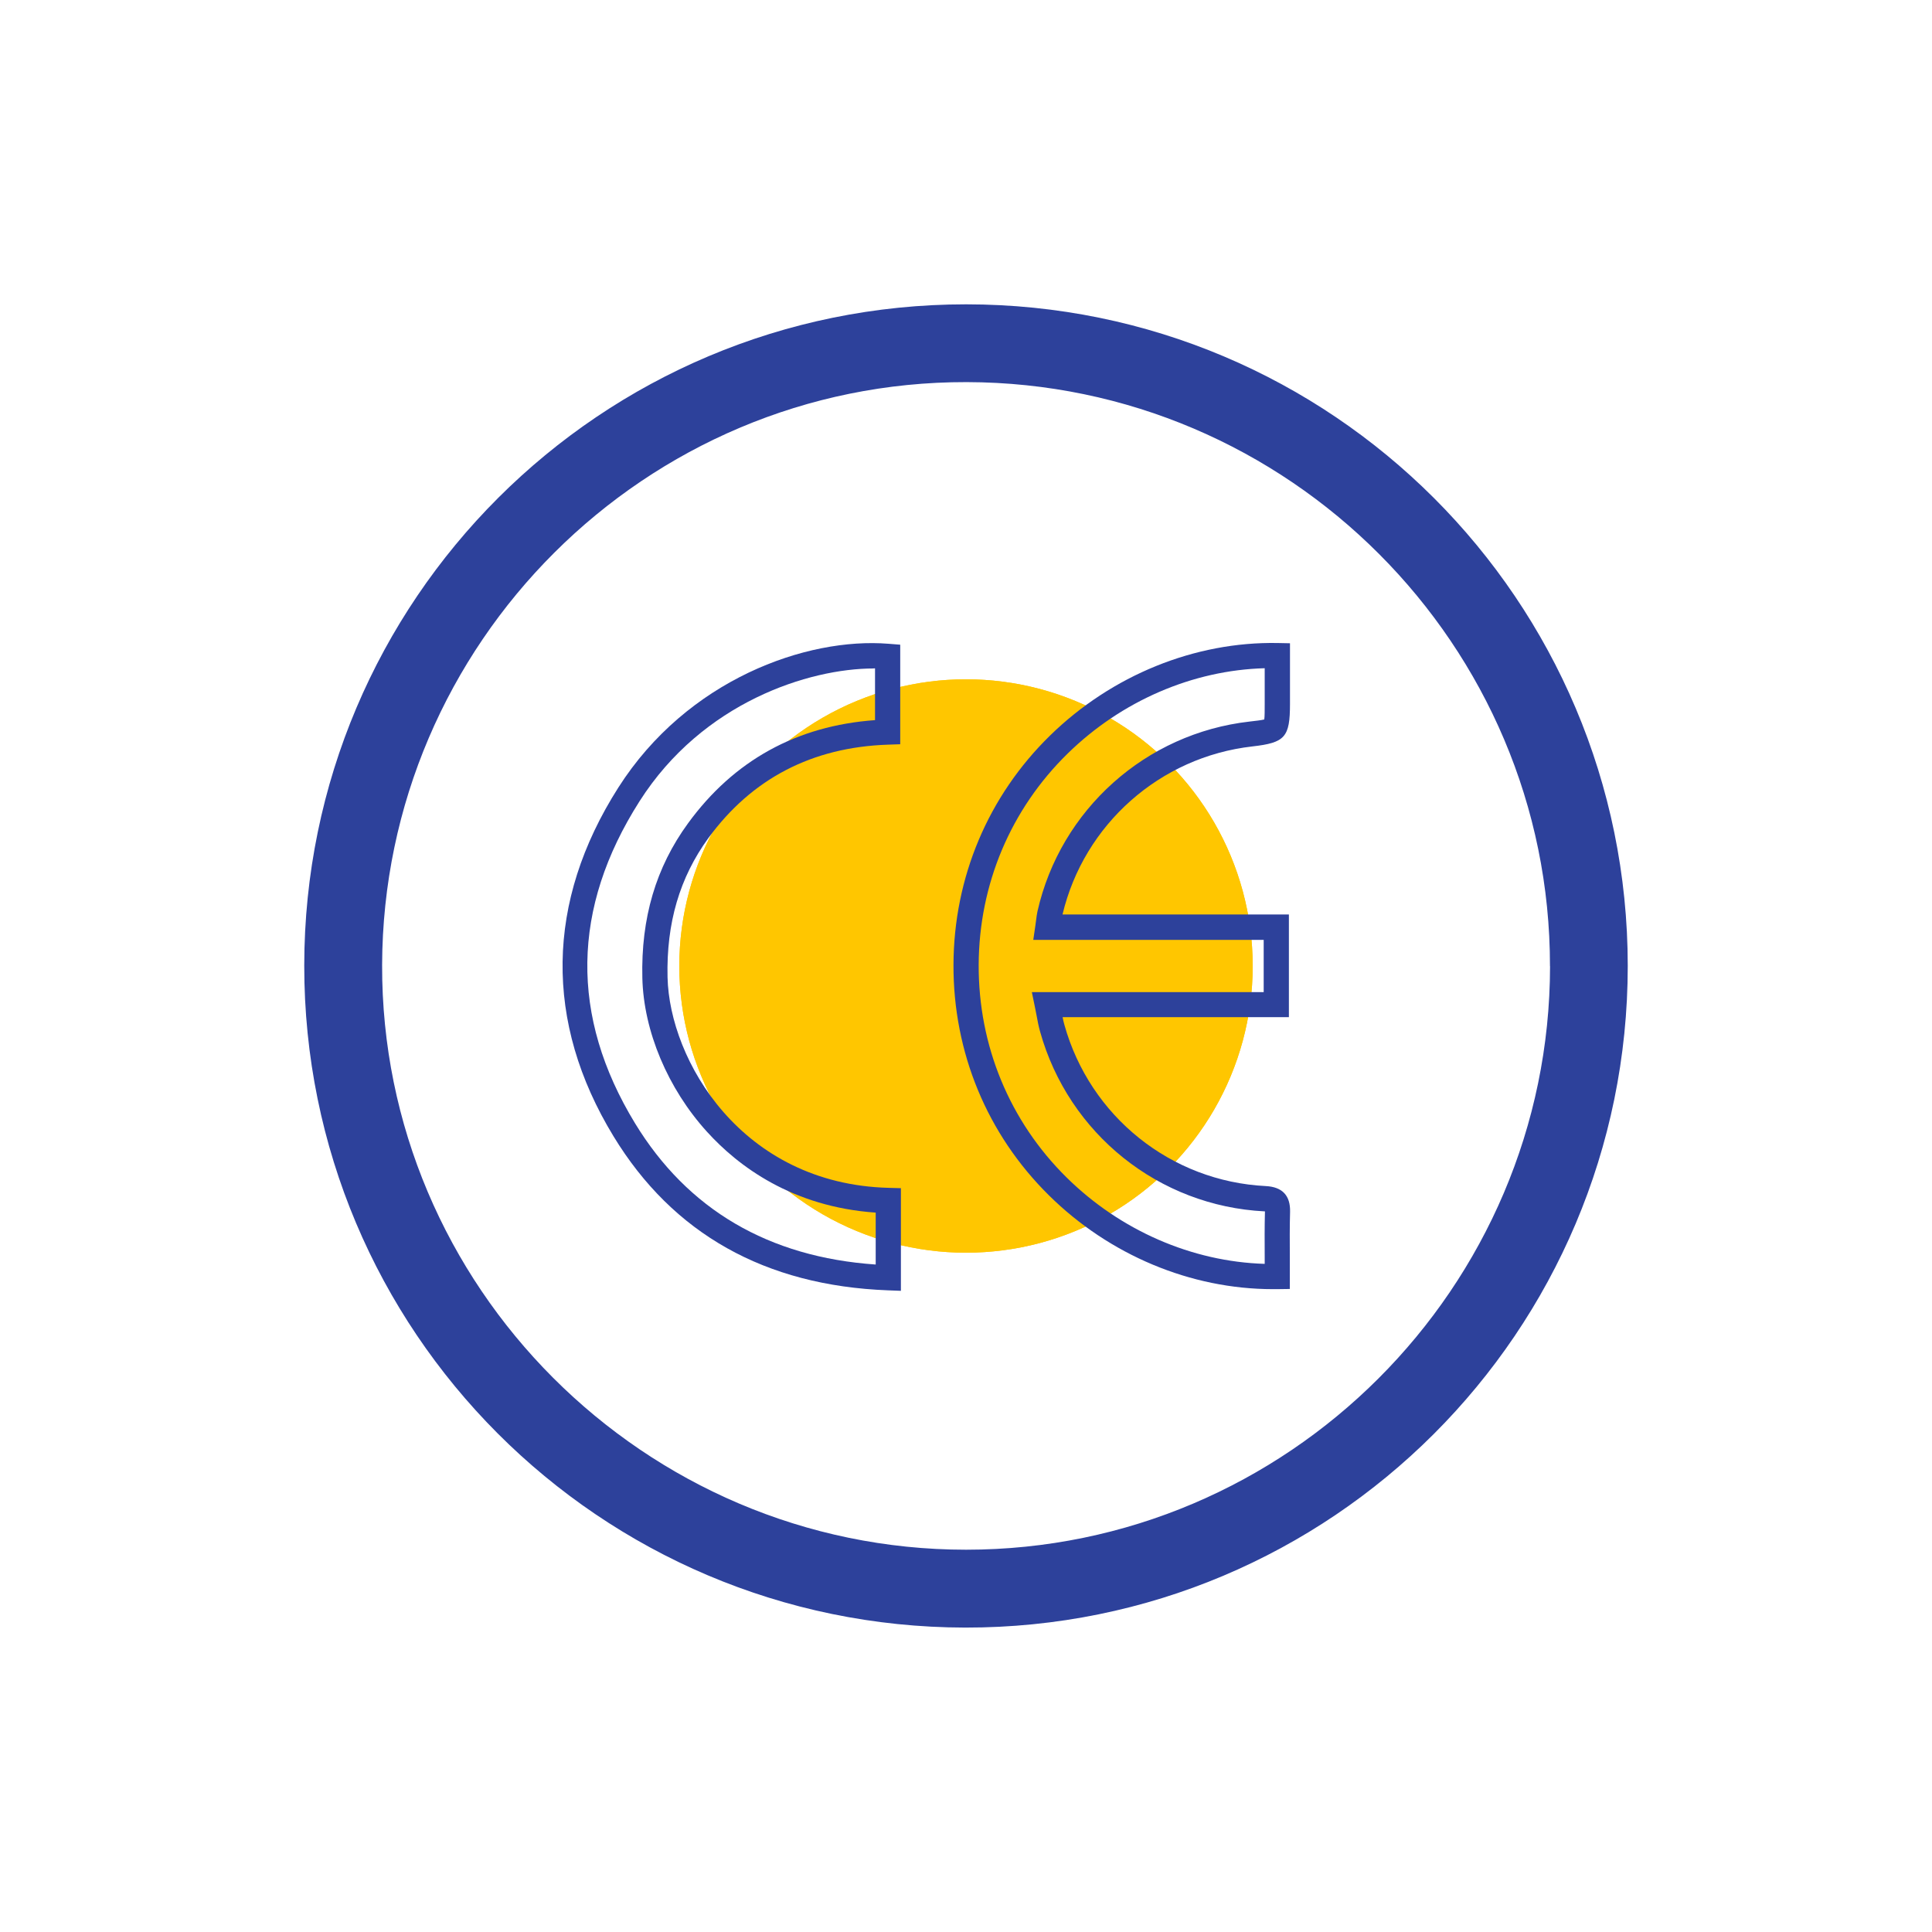
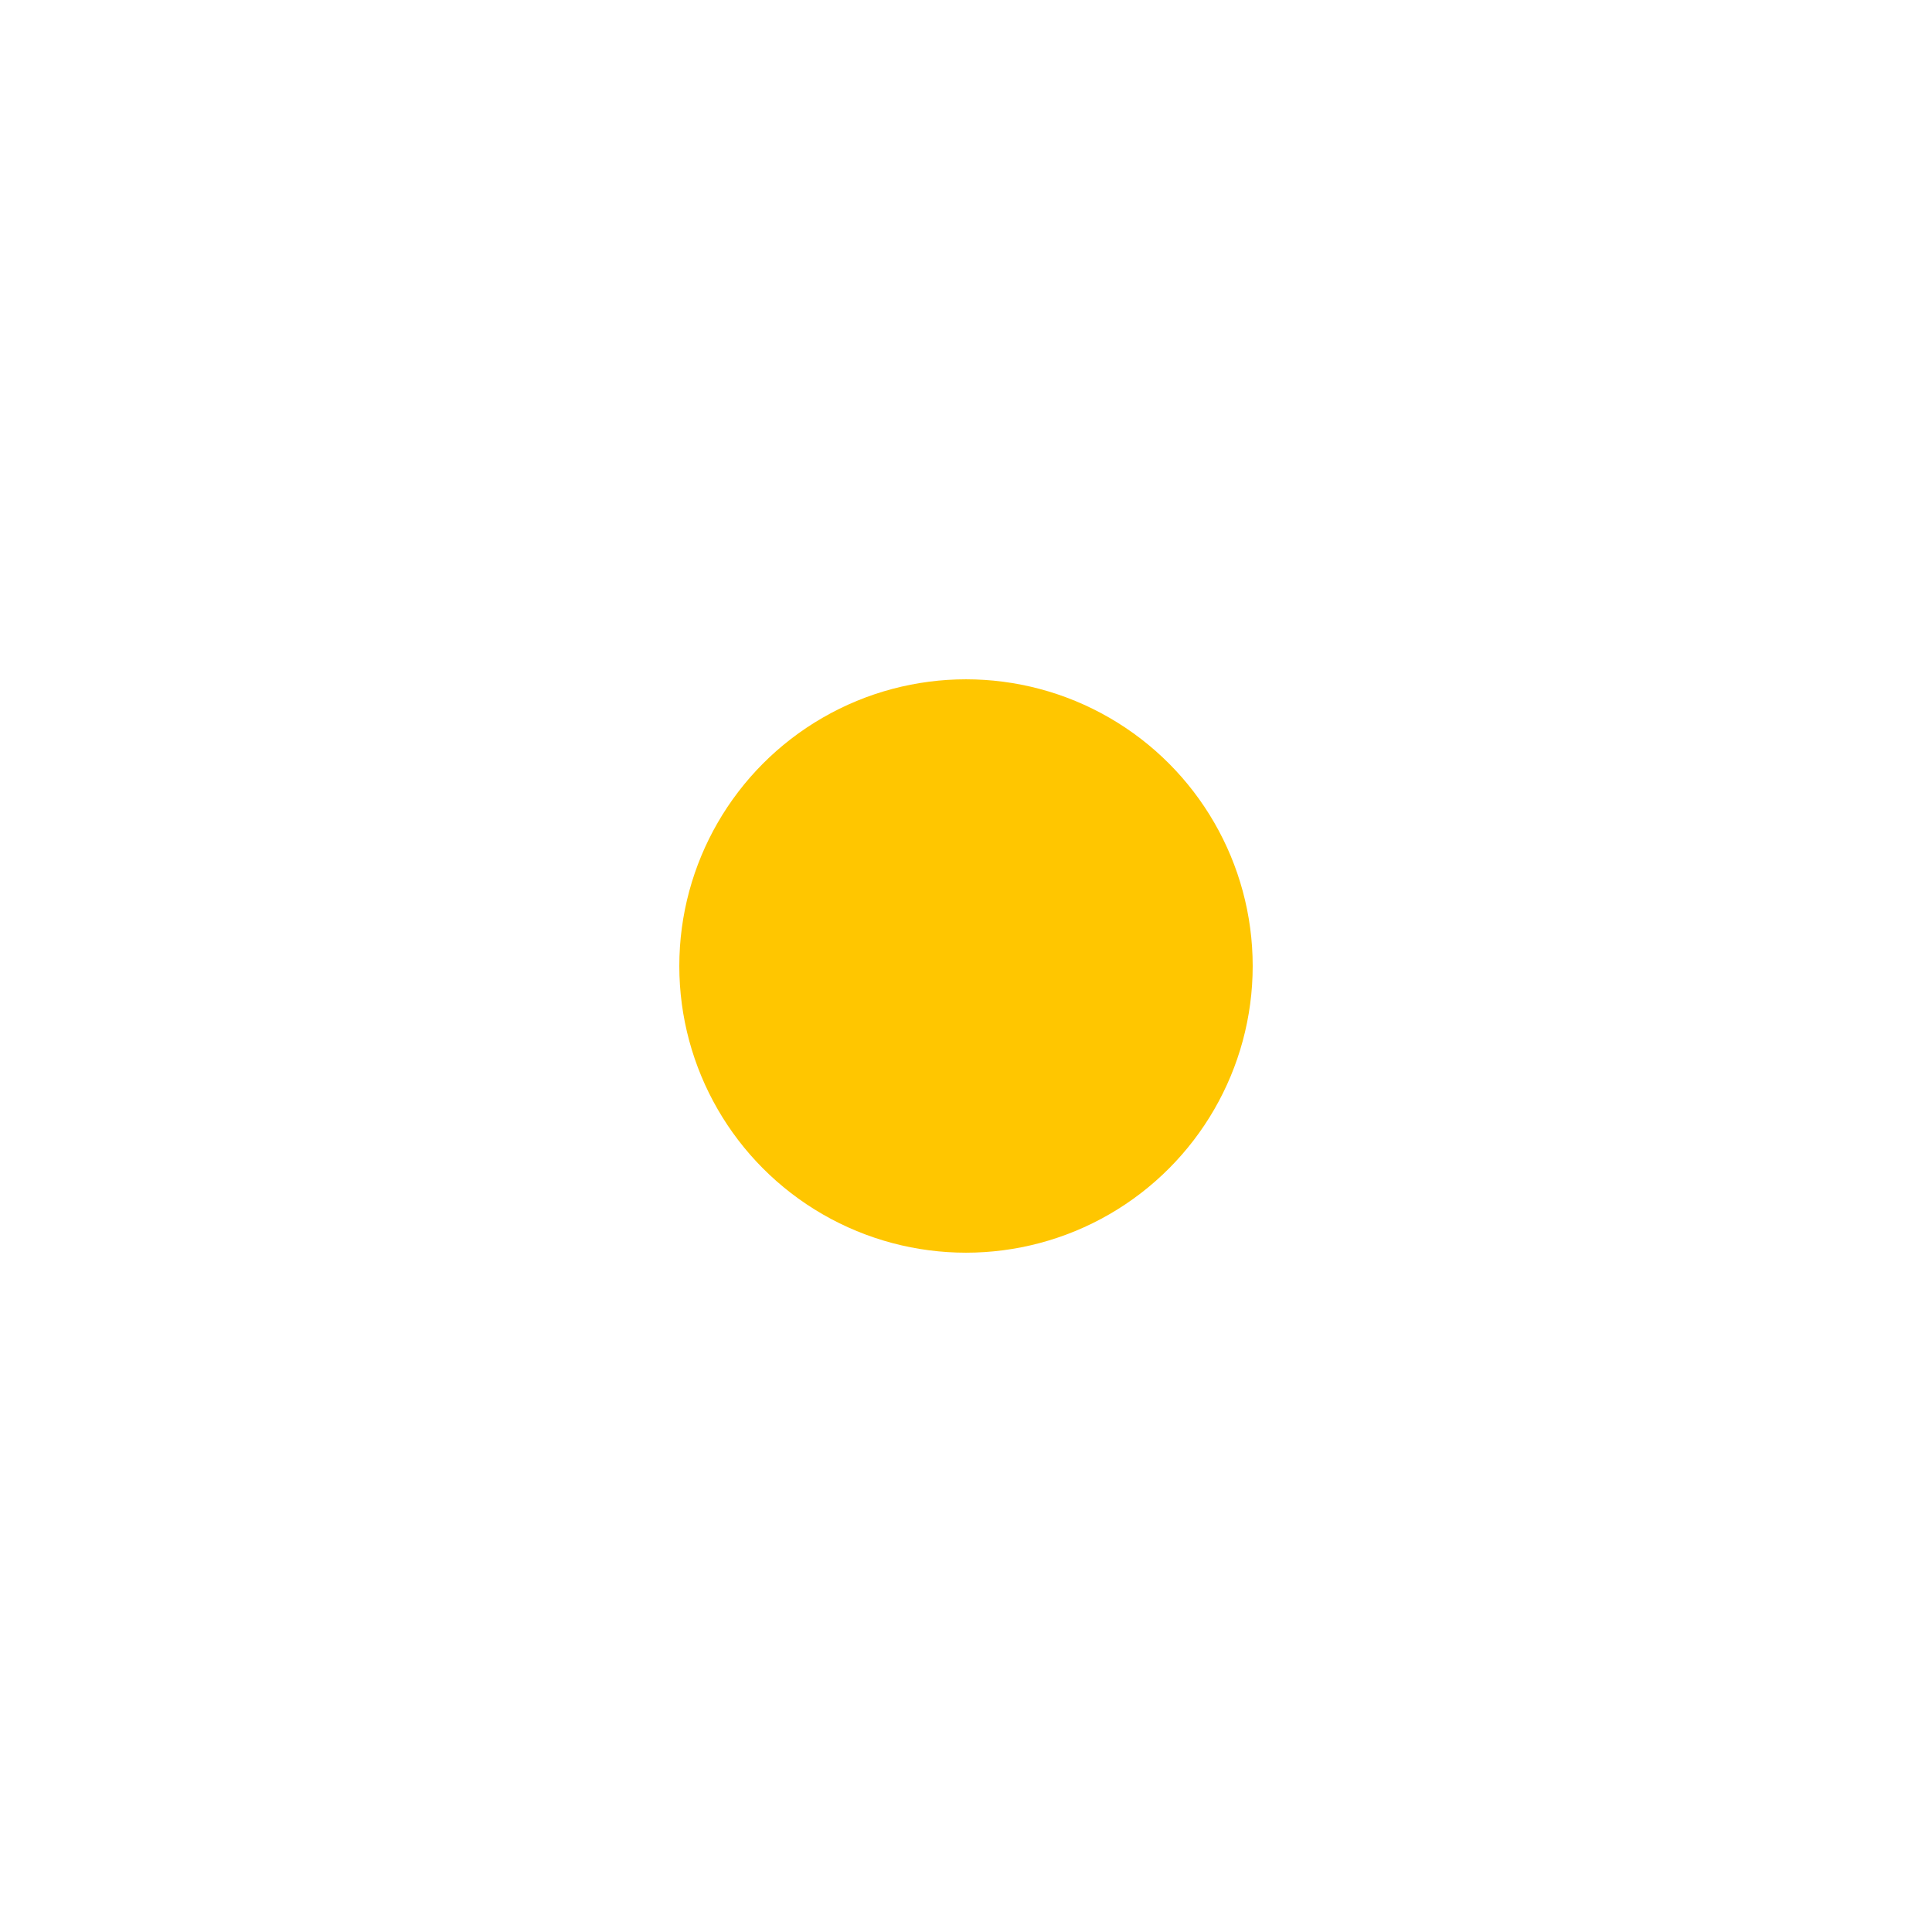
<svg xmlns="http://www.w3.org/2000/svg" id="_Layer_" viewBox="0 0 230 230">
  <defs>
    <style>.cls-1{fill:#ffc600;}.cls-1,.cls-2{stroke-width:0px;}.cls-2{fill:#2d419b;}</style>
  </defs>
  <circle class="cls-1" cx="115" cy="115" r="34.13" />
-   <circle class="cls-1" cx="115" cy="115" r="34.13" />
-   <path class="cls-2" d="M115.02,36.23c43.51.01,78.75,35.24,78.76,78.75,0,43.56-35.33,78.85-78.88,78.78-43.51-.07-78.71-35.33-78.68-78.83.03-43.5,35.29-78.71,78.81-78.7ZM184.52,115.03c.04-38.23-31.14-69.46-69.44-69.54-38.22-.08-69.47,31.08-69.59,69.38-.12,38.24,31.22,69.62,69.52,69.62,38.25,0,69.48-31.2,69.52-69.47Z" />
-   <path class="cls-2" d="M151.54,153.47c-9.78,0-19.47-4.05-26.68-11.18-7.36-7.27-11.39-17.02-11.35-27.45.04-10.39,4.13-20.08,11.5-27.28,7.35-7.18,17.23-11.19,27.09-11.01l1.47.03v7.21c0,3.97-.58,4.63-4.47,5.07-11.01,1.25-20.06,9.28-22.61,20.01h26.95v12.22h-26.94c.06.32.13.62.21.9,3.05,10.93,12.69,18.65,23.98,19.21,1.97.1,2.94,1.13,2.89,3.07-.05,1.78-.04,3.53-.03,5.4,0,.76,0,1.53,0,2.3v1.48l-1.48.02c-.19,0-.37,0-.56,0ZM150.57,79.55c-8.57.23-17.05,3.88-23.46,10.15-6.79,6.64-10.56,15.57-10.6,25.15-.04,9.62,3.67,18.61,10.45,25.31,6.41,6.33,14.94,10.04,23.6,10.3,0-.26,0-.52,0-.77-.01-1.88-.02-3.66.03-5.48-.01,0-.02,0-.04,0-12.59-.63-23.33-9.23-26.73-21.4-.18-.64-.3-1.27-.42-1.93-.06-.31-.12-.63-.19-.97l-.37-1.8h27.6v-6.22h-27.43l.25-1.71c.03-.22.06-.42.08-.6.05-.41.1-.75.17-1.09,2.74-12.11,12.89-21.19,25.25-22.59.7-.08,1.42-.16,1.75-.25.05-.35.05-1.11.05-1.84v-4.24Z" />
-   <path class="cls-2" d="M107.25,153.67l-1.56-.06c-14.6-.56-25.59-6.73-32.66-18.35-8.27-13.58-8.07-27.92.58-41.5,8.19-12.86,22.42-17.91,32.18-17.12l1.38.11v11.85l-1.45.05c-9.03.3-16.22,4.04-21.39,11.12-3.42,4.7-5.01,10.12-4.86,16.58.23,9.83,8.76,24.6,26.32,25.06l1.46.04v12.21ZM104.01,79.58c-7.68,0-20.36,4.01-27.87,15.8-8.11,12.72-8.29,25.62-.55,38.33,6.27,10.29,15.91,15.95,28.66,16.83v-6.18c-9.96-.69-16.39-5.55-20.08-9.62-4.67-5.14-7.55-11.99-7.7-18.31-.17-7.14,1.61-13.17,5.44-18.42,5.45-7.48,12.94-11.61,22.26-12.28v-6.16h-.16Z" />
</svg>